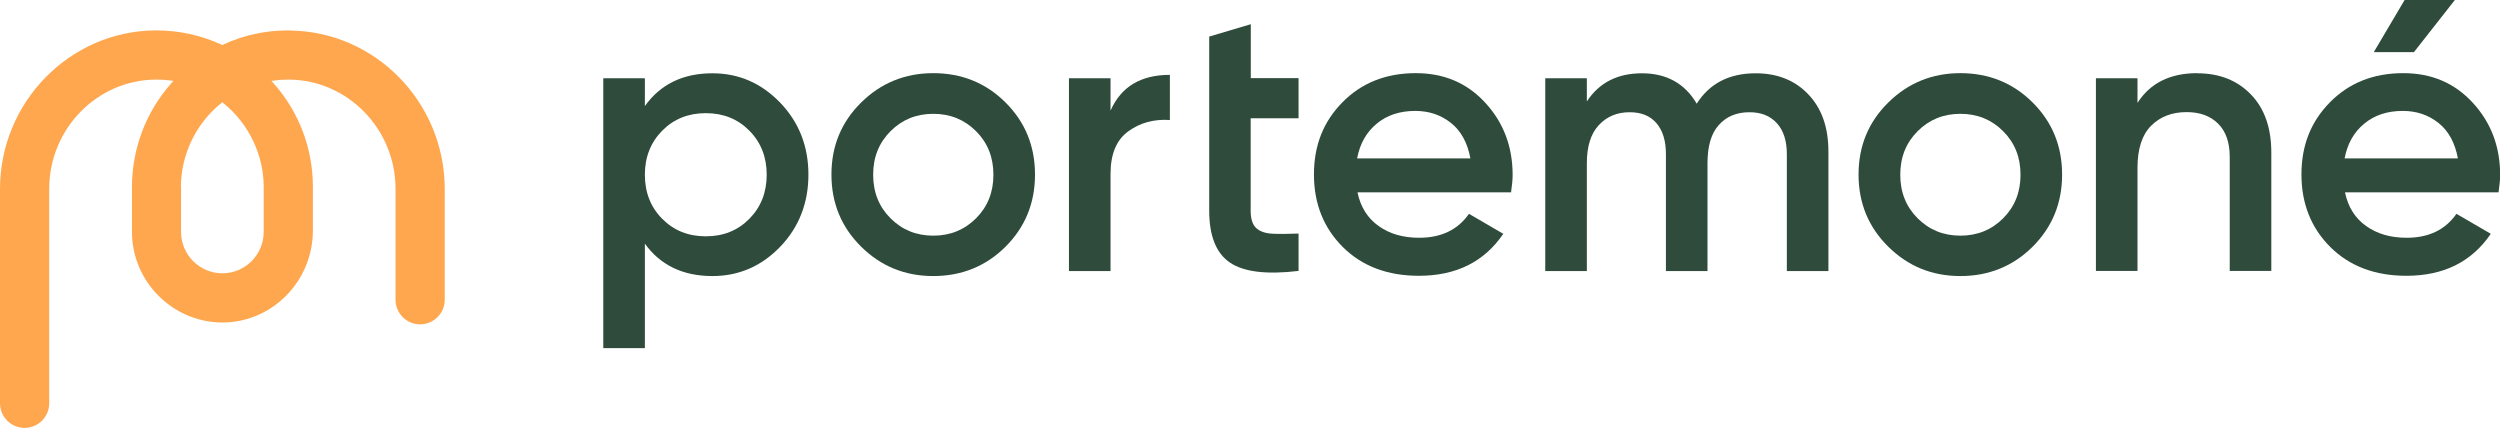
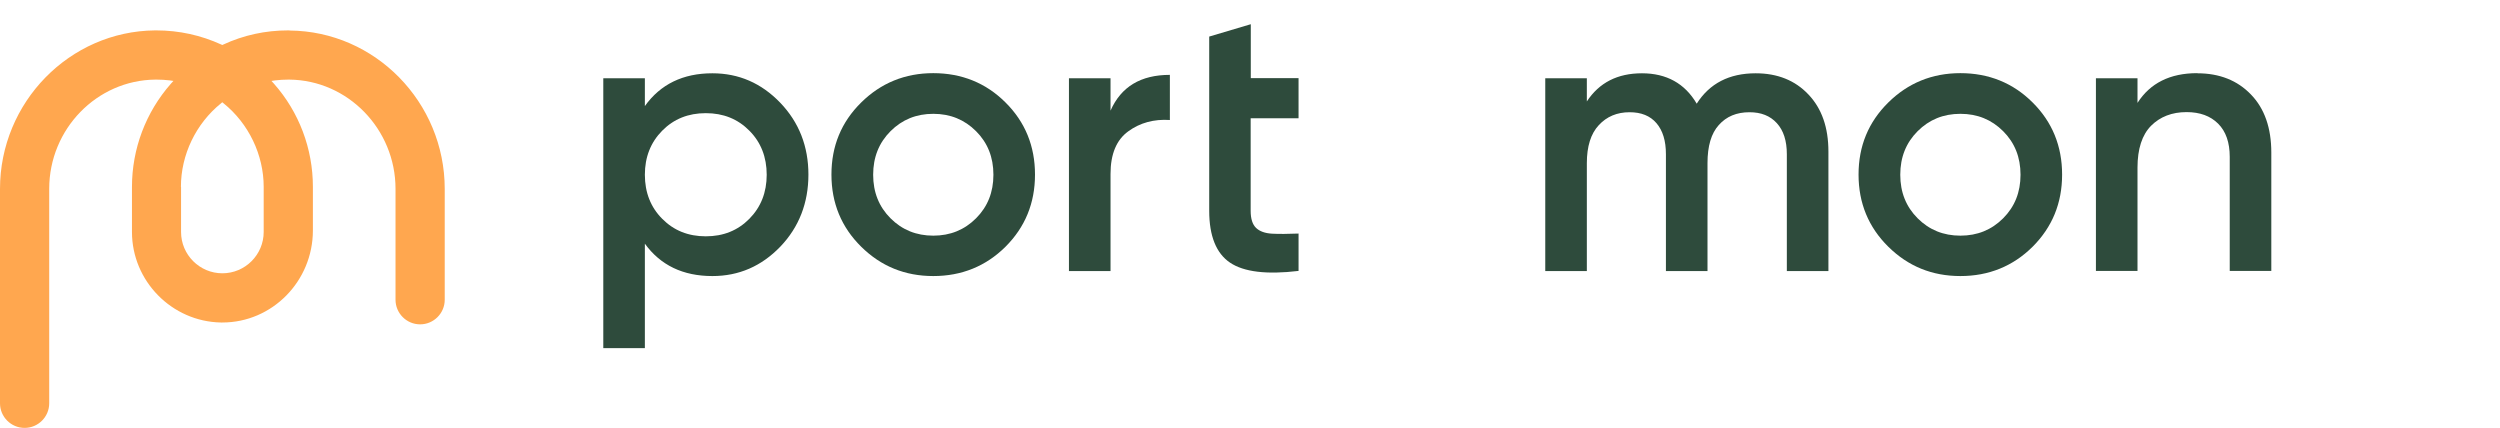
<svg xmlns="http://www.w3.org/2000/svg" viewBox="0 0 190 32.51" data-name="Lag 1" id="Lag_1">
  <defs>
    <style>
      .cls-1 {
        fill: #ffa74f;
      }

      .cls-1, .cls-2 {
        stroke-width: 0px;
      }

      .cls-2 {
        fill: #2e4b3c;
      }
    </style>
  </defs>
  <g>
    <path d="m54.14,5.57c2.01,0,3.73.75,5.16,2.24,1.43,1.49,2.14,3.32,2.14,5.46s-.71,3.99-2.14,5.48c-1.43,1.48-3.14,2.23-5.16,2.23-2.23,0-3.94-.82-5.13-2.46v7.94h-3.16V5.95h3.16v2.11c1.19-1.66,2.9-2.49,5.13-2.49Zm-3.81,11.06c.88.89,1.98,1.33,3.31,1.33s2.43-.44,3.31-1.33c.88-.89,1.32-2.01,1.32-3.35s-.44-2.47-1.32-3.35c-.88-.89-1.98-1.33-3.31-1.33s-2.43.44-3.31,1.33c-.88.89-1.32,2.01-1.32,3.35s.44,2.47,1.32,3.35Z" class="cls-2" />
    <path d="m70.93,20.98c-2.15,0-3.97-.74-5.48-2.23-1.5-1.48-2.26-3.31-2.26-5.48s.75-3.99,2.26-5.48c1.5-1.48,3.33-2.23,5.48-2.23s4,.74,5.49,2.23c1.49,1.48,2.24,3.31,2.24,5.48s-.75,3.99-2.24,5.48c-1.49,1.48-3.33,2.23-5.49,2.23Zm-3.25-4.39c.88.88,1.96,1.32,3.25,1.32s2.37-.44,3.25-1.32c.88-.88,1.32-1.98,1.32-3.31s-.44-2.43-1.32-3.31c-.88-.88-1.96-1.32-3.25-1.32s-2.37.44-3.25,1.32-1.32,1.98-1.32,3.31.44,2.43,1.32,3.31Z" class="cls-2" />
    <path d="m84.4,8.41c.8-1.82,2.3-2.72,4.51-2.72v3.43c-1.21-.08-2.27.21-3.16.86-.9.65-1.35,1.73-1.35,3.24v7.38h-3.16V5.95h3.16v2.46Z" class="cls-2" />
    <path d="m98.68,8.99h-3.63v7.03c0,.61.14,1.04.41,1.3.27.26.68.41,1.22.44.54.03,1.21.02,2.01-.01v2.84c-2.42.29-4.16.08-5.21-.63-1.05-.71-1.58-2.03-1.58-3.94V2.78l3.16-.94v4.1h3.63v3.05Z" class="cls-2" />
-     <path d="m103.17,14.62c.23,1.11.77,1.97,1.61,2.56.84.6,1.86.89,3.08.89,1.68,0,2.94-.61,3.78-1.82l2.61,1.52c-1.45,2.13-3.58,3.19-6.42,3.19-2.38,0-4.31-.73-5.77-2.18-1.46-1.45-2.2-3.3-2.2-5.52s.72-4.02,2.17-5.49c1.45-1.47,3.3-2.21,5.57-2.21,2.15,0,3.91.75,5.29,2.26,1.38,1.5,2.07,3.33,2.07,5.48,0,.33-.04.77-.12,1.32h-11.66Zm-.03-2.58h8.61c-.22-1.19-.71-2.09-1.48-2.7-.77-.61-1.67-.91-2.71-.91-1.17,0-2.15.32-2.93.97-.78.64-1.28,1.52-1.49,2.64Z" class="cls-2" />
    <path d="m133.43,5.57c1.66,0,3,.54,4.01,1.61,1.02,1.07,1.52,2.52,1.52,4.34v9.08h-3.16v-8.88c0-1.02-.25-1.8-.76-2.36-.51-.56-1.2-.83-2.08-.83-.98,0-1.75.32-2.33.97-.58.64-.86,1.61-.86,2.9v8.2h-3.16v-8.88c0-1.02-.24-1.8-.72-2.36-.48-.56-1.16-.83-2.04-.83-.96,0-1.74.33-2.34.98-.61.65-.91,1.62-.91,2.89v8.2h-3.16V5.95h3.16v1.76c.94-1.43,2.33-2.14,4.19-2.14s3.26.77,4.16,2.31c.98-1.54,2.47-2.31,4.48-2.31Z" class="cls-2" />
    <path d="m148.99,20.98c-2.15,0-3.97-.74-5.48-2.23-1.5-1.48-2.26-3.31-2.26-5.48s.75-3.99,2.26-5.48c1.5-1.48,3.33-2.23,5.48-2.23s4,.74,5.49,2.23c1.49,1.48,2.24,3.31,2.24,5.48s-.75,3.99-2.24,5.48c-1.49,1.48-3.33,2.23-5.49,2.23Zm-3.25-4.39c.88.88,1.96,1.32,3.25,1.32s2.37-.44,3.25-1.32c.88-.88,1.32-1.98,1.32-3.31s-.44-2.43-1.32-3.31c-.88-.88-1.96-1.32-3.25-1.32s-2.37.44-3.25,1.32-1.32,1.98-1.32,3.31.44,2.43,1.32,3.31Z" class="cls-2" />
    <path d="m167,5.57c1.68,0,3.04.54,4.07,1.61,1.04,1.07,1.55,2.55,1.55,4.42v8.99h-3.16v-8.67c0-1.09-.29-1.93-.88-2.52-.59-.59-1.39-.88-2.4-.88-1.11,0-2.01.35-2.7,1.04-.68.69-1.03,1.75-1.03,3.18v7.85h-3.16V5.95h3.16v1.87c.96-1.5,2.47-2.26,4.54-2.26Z" class="cls-2" />
-     <path d="m178.22,14.62c.23,1.11.77,1.97,1.61,2.56.84.6,1.86.89,3.08.89,1.68,0,2.94-.61,3.78-1.82l2.61,1.52c-1.45,2.13-3.58,3.19-6.42,3.19-2.38,0-4.31-.73-5.77-2.18-1.46-1.45-2.2-3.3-2.2-5.52s.72-4.02,2.17-5.49c1.45-1.47,3.3-2.21,5.57-2.21,2.15,0,3.91.75,5.29,2.26,1.38,1.5,2.07,3.33,2.07,5.48,0,.33-.04.77-.12,1.32h-11.66Zm-.03-2.58h8.61c-.22-1.19-.71-2.09-1.48-2.7-.77-.61-1.67-.91-2.71-.91-1.17,0-2.15.32-2.93.97-.78.64-1.28,1.52-1.49,2.64Zm8.38-12.04l-3.11,3.96h-3.05l2.34-3.96h3.81Z" class="cls-2" />
  </g>
  <path d="m22,2.31h-.1c-1.73,0-3.39.36-4.94,1.08l-.07.03-.06-.03c-1.55-.71-3.22-1.08-4.95-1.08h-.1C5.29,2.37,0,7.77,0,14.36v16.29c0,1.03.84,1.87,1.87,1.87s1.87-.84,1.87-1.87V14.35c0-4.54,3.62-8.26,8.07-8.3h.09c.33,0,.67.02,1,.06l.28.04-.19.21c-1.91,2.17-2.96,4.95-2.96,7.84v3.43c0,3.73,3.03,6.81,6.76,6.88h.11c3.79,0,6.88-3.14,6.88-7v-3.31c0-2.9-1.05-5.68-2.96-7.84l-.19-.21.28-.04c.33-.04.67-.06,1-.06h.08c4.45.04,8.07,3.77,8.07,8.3v8.43c0,1.03.84,1.87,1.87,1.87s1.87-.84,1.87-1.87v-8.42c0-6.59-5.29-11.99-11.79-12.04Zm-8.25,11.89c0-2.44,1.14-4.81,3.05-6.35l.09-.08.1.08c1.91,1.54,3.05,3.92,3.05,6.35v3.43c0,1.73-1.41,3.14-3.14,3.14s-3.14-1.41-3.14-3.14v-3.43Z" class="cls-1" />
</svg>